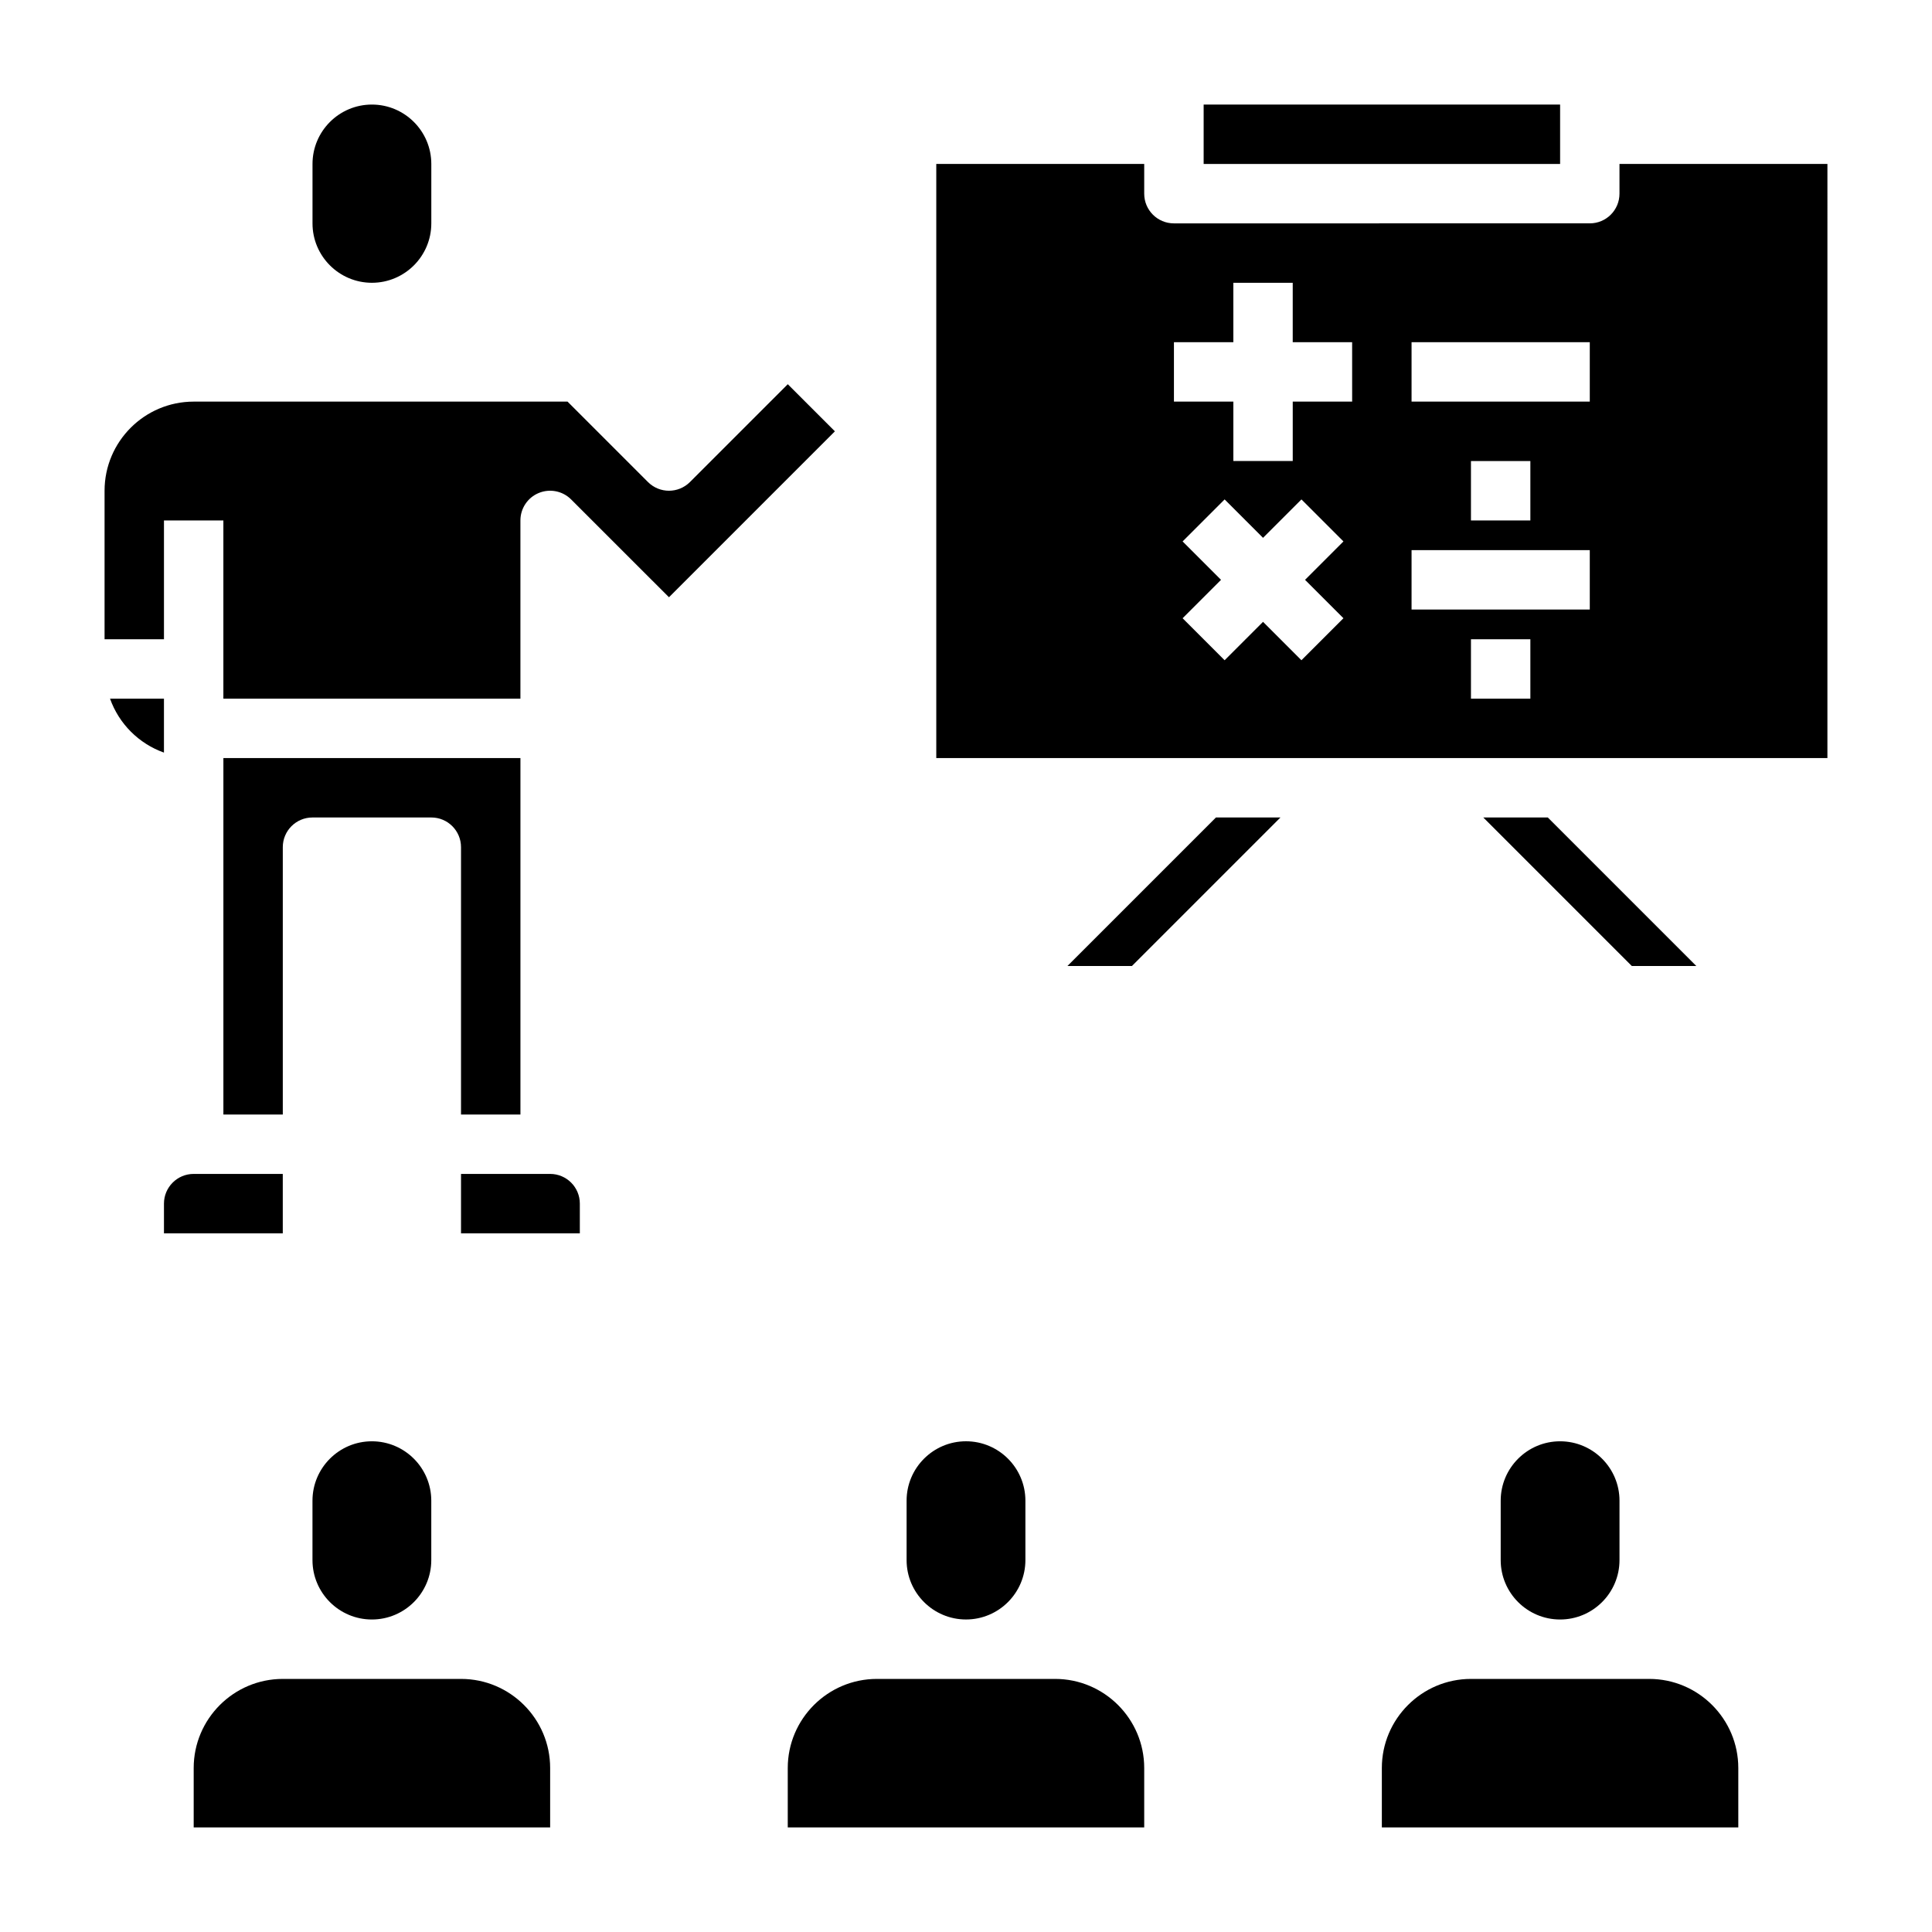
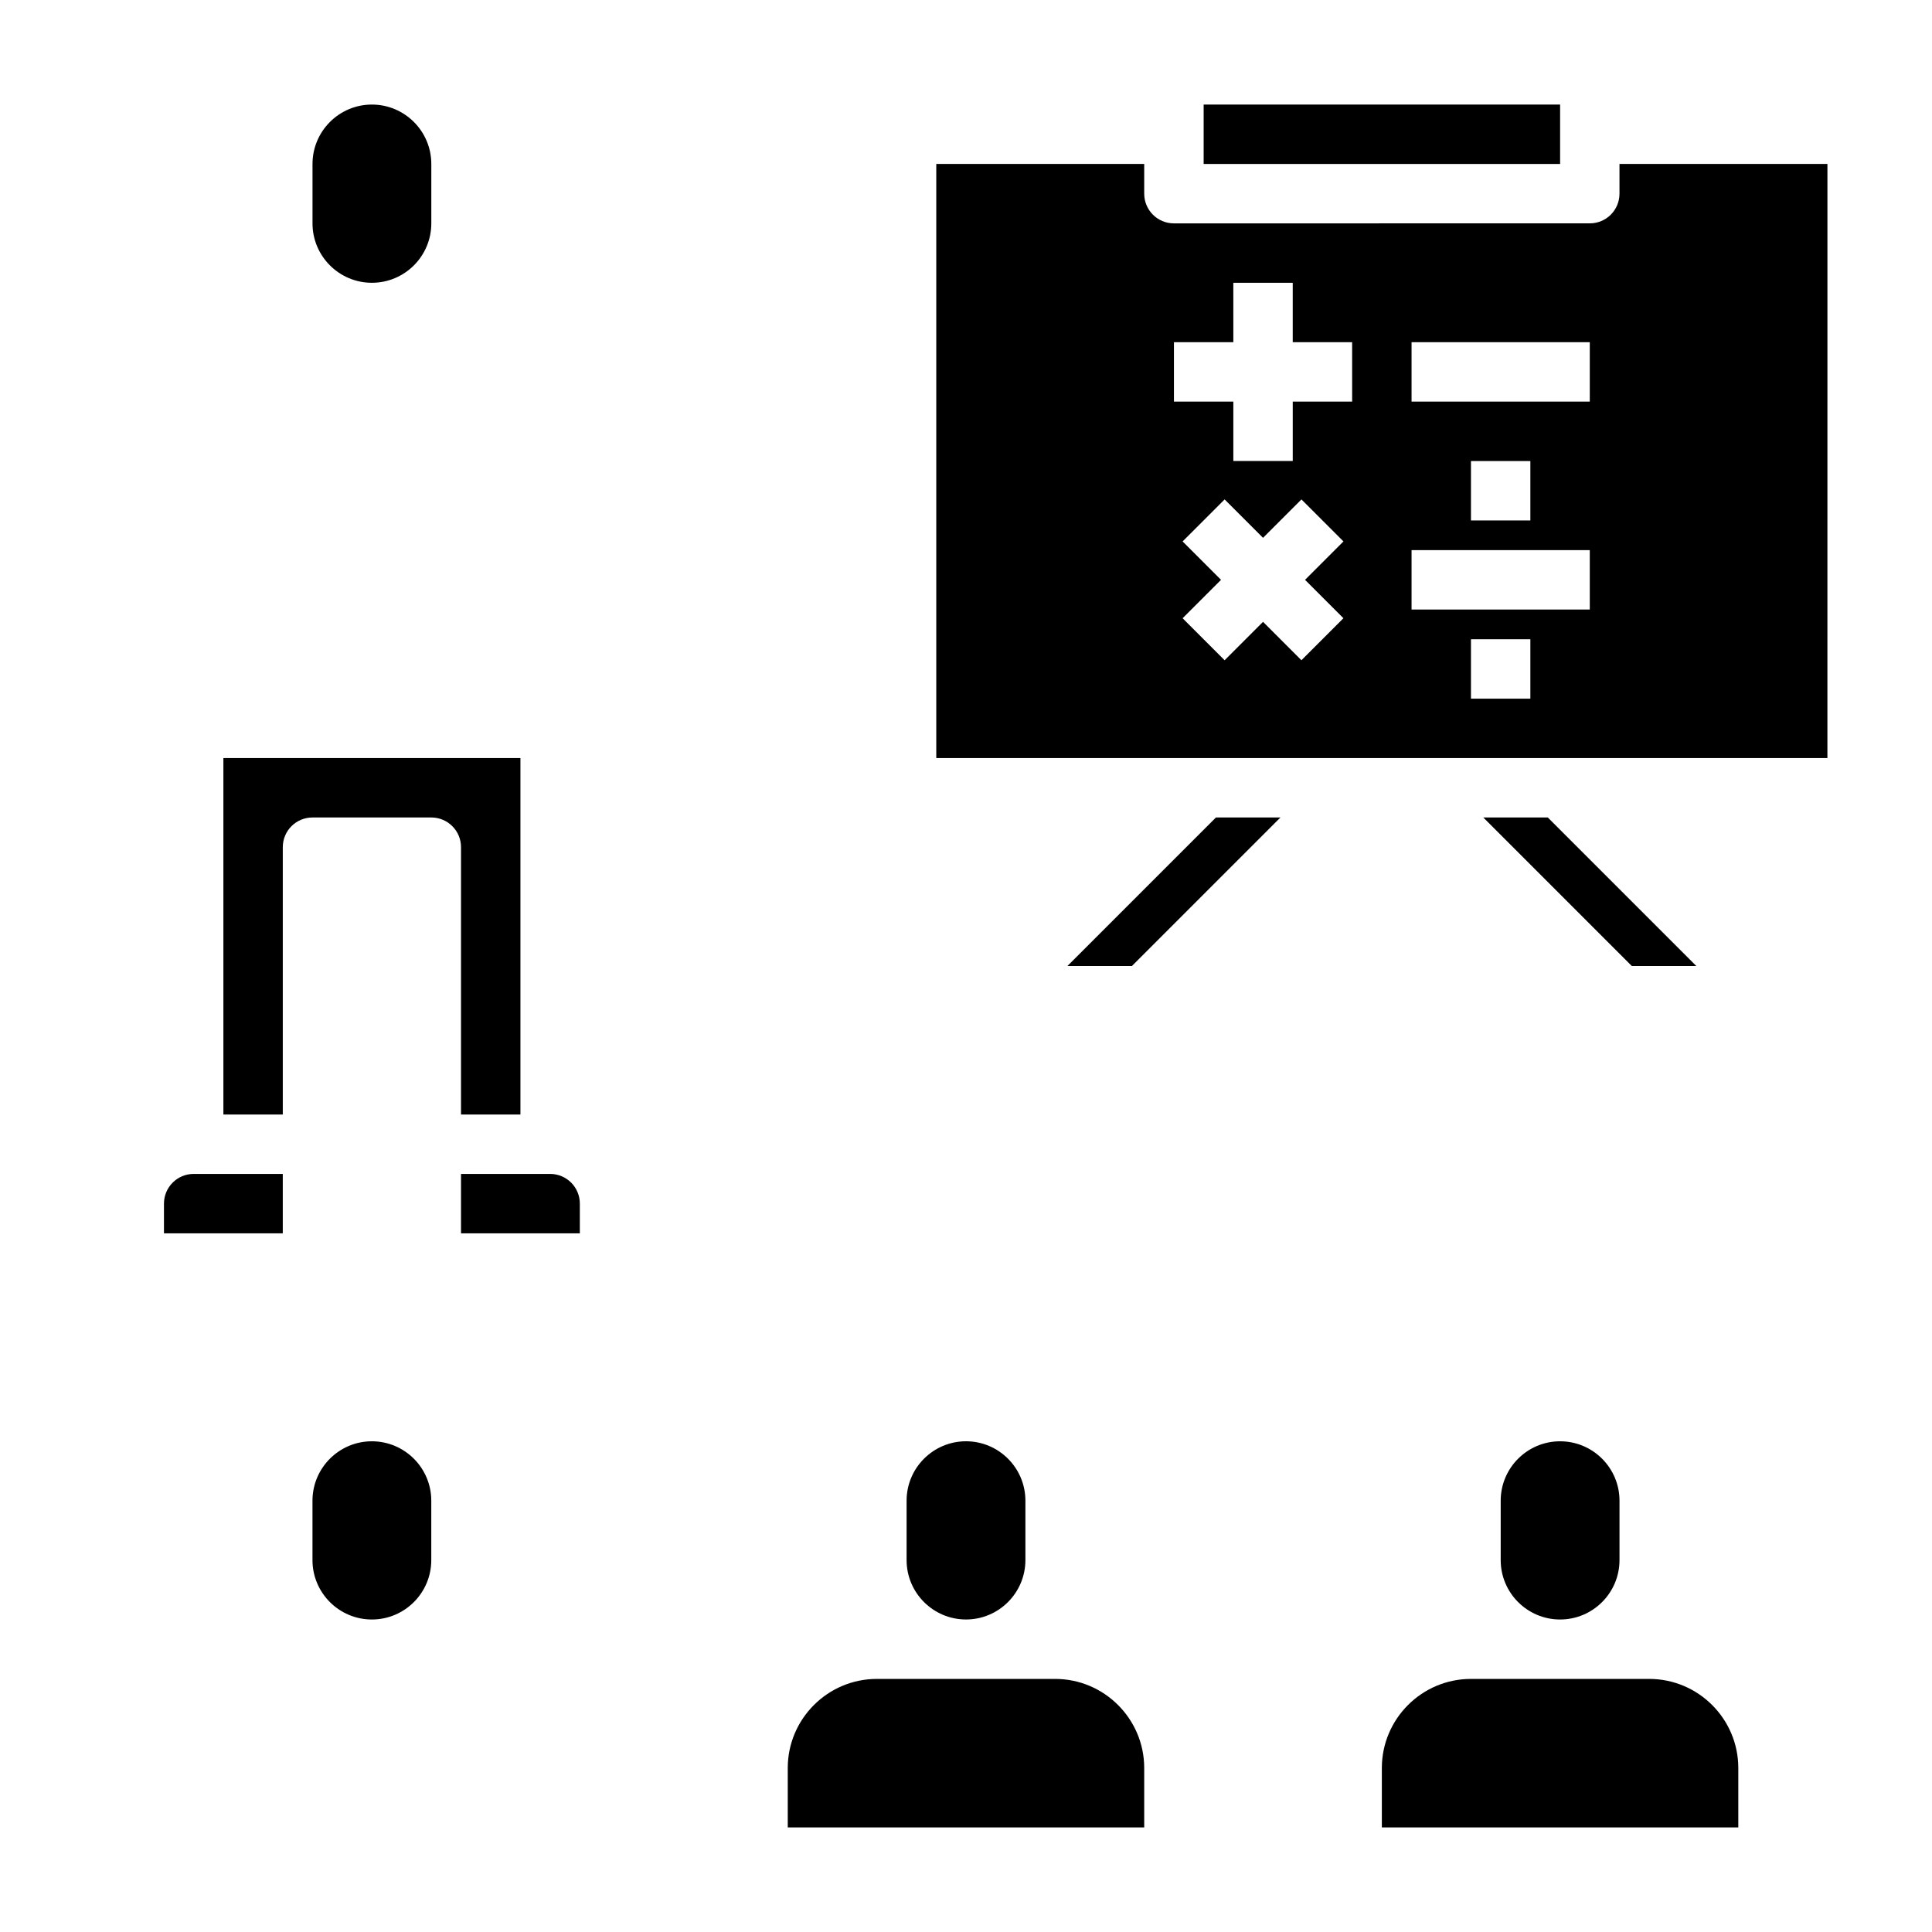
<svg xmlns="http://www.w3.org/2000/svg" fill="#000000" width="800px" height="800px" version="1.1" viewBox="144 144 512 512">
  <g>
    <path d="m242.56 218.94c8.684 0 15.742-7.062 15.742-15.742v-15.746c0-8.684-7.062-15.742-15.742-15.742-8.684 0-15.742 7.062-15.742 15.742v15.742c-0.004 8.684 7.059 15.746 15.742 15.746z" />
    <path d="m281.92 439.36v-94.465h-78.719v94.465h15.742v-70.848c0-4.352 3.519-7.871 7.871-7.871h31.488c4.352 0 7.871 3.519 7.871 7.871v70.848z" />
    <path d="m289.79 455.1h-23.617v15.742h31.488v-7.871c0.004-4.344-3.523-7.871-7.871-7.871z" />
-     <path d="m352.77 245.82-25.922 25.922c-3.078 3.078-8.055 3.078-11.133 0l-21.309-21.309h-99.078c-13.02 0-23.617 10.598-23.617 23.617v39.359h15.742v-31.488h15.742v47.23h78.719v-47.23c0-3.18 1.914-6.062 4.856-7.273 2.953-1.219 6.328-0.543 8.582 1.707l25.93 25.922 43.973-43.973z" />
-     <path d="m187.45 329.15h-14.293c2.375 6.668 7.625 11.922 14.293 14.297z" />
    <path d="m426.88 400h17.098l39.359-39.363h-17.098z" />
    <path d="m462.98 171.71h94.465v15.742h-94.465z" />
    <path d="m218.94 455.1h-23.617c-4.344 0-7.871 3.527-7.871 7.871v7.871h31.488z" />
    <path d="m573.18 187.45v7.871c0 4.352-3.519 7.871-7.871 7.871l-110.21 0.004c-4.352 0-7.871-3.519-7.871-7.871v-7.875h-55.105v157.44h236.16l0.004-157.44zm-73.156 120.39-11.133 11.133-10.176-10.18-10.18 10.18-11.133-11.133 10.18-10.176-10.18-10.18 11.133-11.133 10.18 10.18 10.18-10.18 11.133 11.133-10.18 10.18zm2.309-57.41h-15.742v15.742h-15.742v-15.742h-15.742v-15.742h15.742l-0.004-15.746h15.742v15.742h15.742zm47.23 78.719h-15.742v-15.742h15.742zm15.746-23.613h-47.23v-15.742h47.23zm-31.488-23.617v-15.742h15.742v15.742zm31.488-31.488h-47.23v-15.742h47.23z" />
    <path d="m593.54 400-39.359-39.363h-17.098l39.359 39.363z" />
    <path d="m581.05 588.93h-47.23c-13.02 0-23.617 10.598-23.617 23.617v15.742h94.465v-15.742c0-13.02-10.598-23.617-23.617-23.617z" />
    <path d="m541.7 541.7v15.742c0 8.684 7.062 15.742 15.742 15.742 8.684 0 15.742-7.062 15.742-15.742v-15.742c0-8.684-7.062-15.742-15.742-15.742-8.68-0.004-15.742 7.059-15.742 15.742z" />
    <path d="m400 573.18c8.684 0 15.742-7.062 15.742-15.742v-15.742c0-8.684-7.062-15.742-15.742-15.742-8.684 0-15.742 7.062-15.742 15.742v15.742c-0.004 8.68 7.059 15.742 15.742 15.742z" />
    <path d="m423.61 588.93h-47.23c-13.02 0-23.617 10.598-23.617 23.617v15.742h94.465v-15.742c0-13.02-10.594-23.617-23.617-23.617z" />
    <path d="m226.81 541.7v15.742c0 8.684 7.062 15.742 15.742 15.742 8.684 0 15.742-7.062 15.742-15.742v-15.742c0-8.684-7.062-15.742-15.742-15.742-8.68-0.004-15.742 7.059-15.742 15.742z" />
-     <path d="m266.18 588.93h-47.234c-13.02 0-23.617 10.598-23.617 23.617v15.742h94.465v-15.742c0-13.02-10.594-23.617-23.613-23.617z" />
  </g>
</svg>